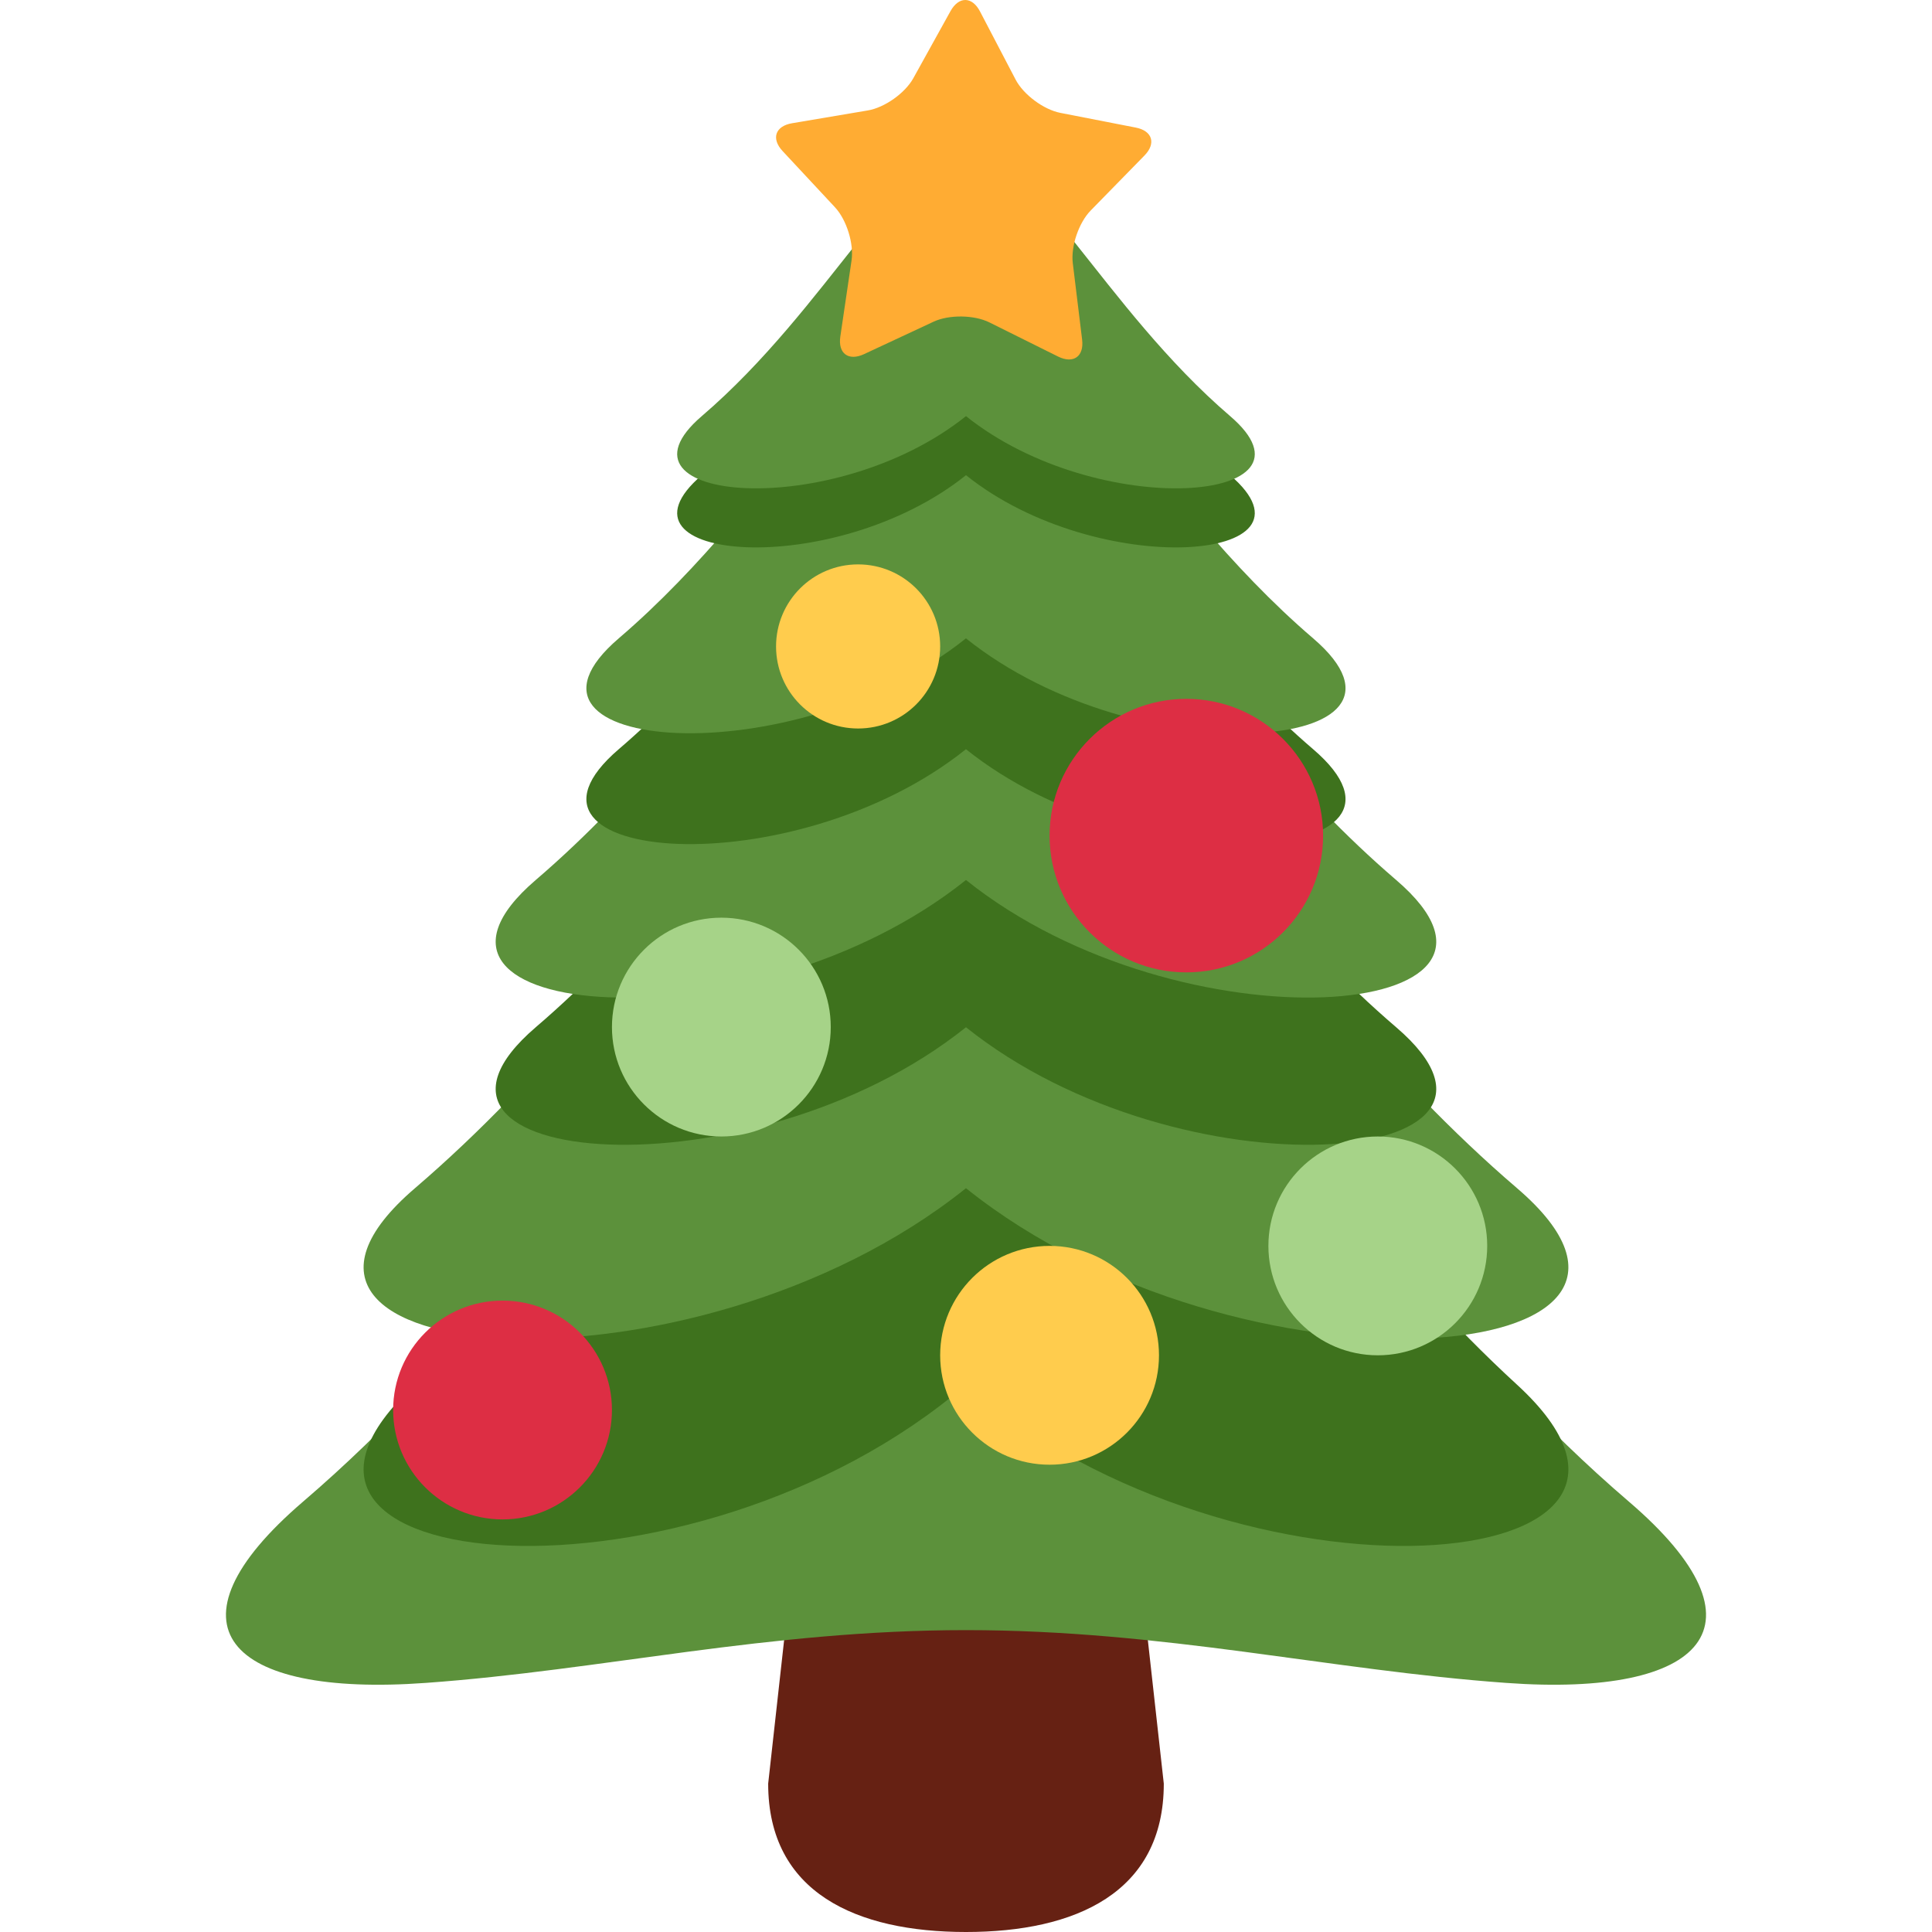
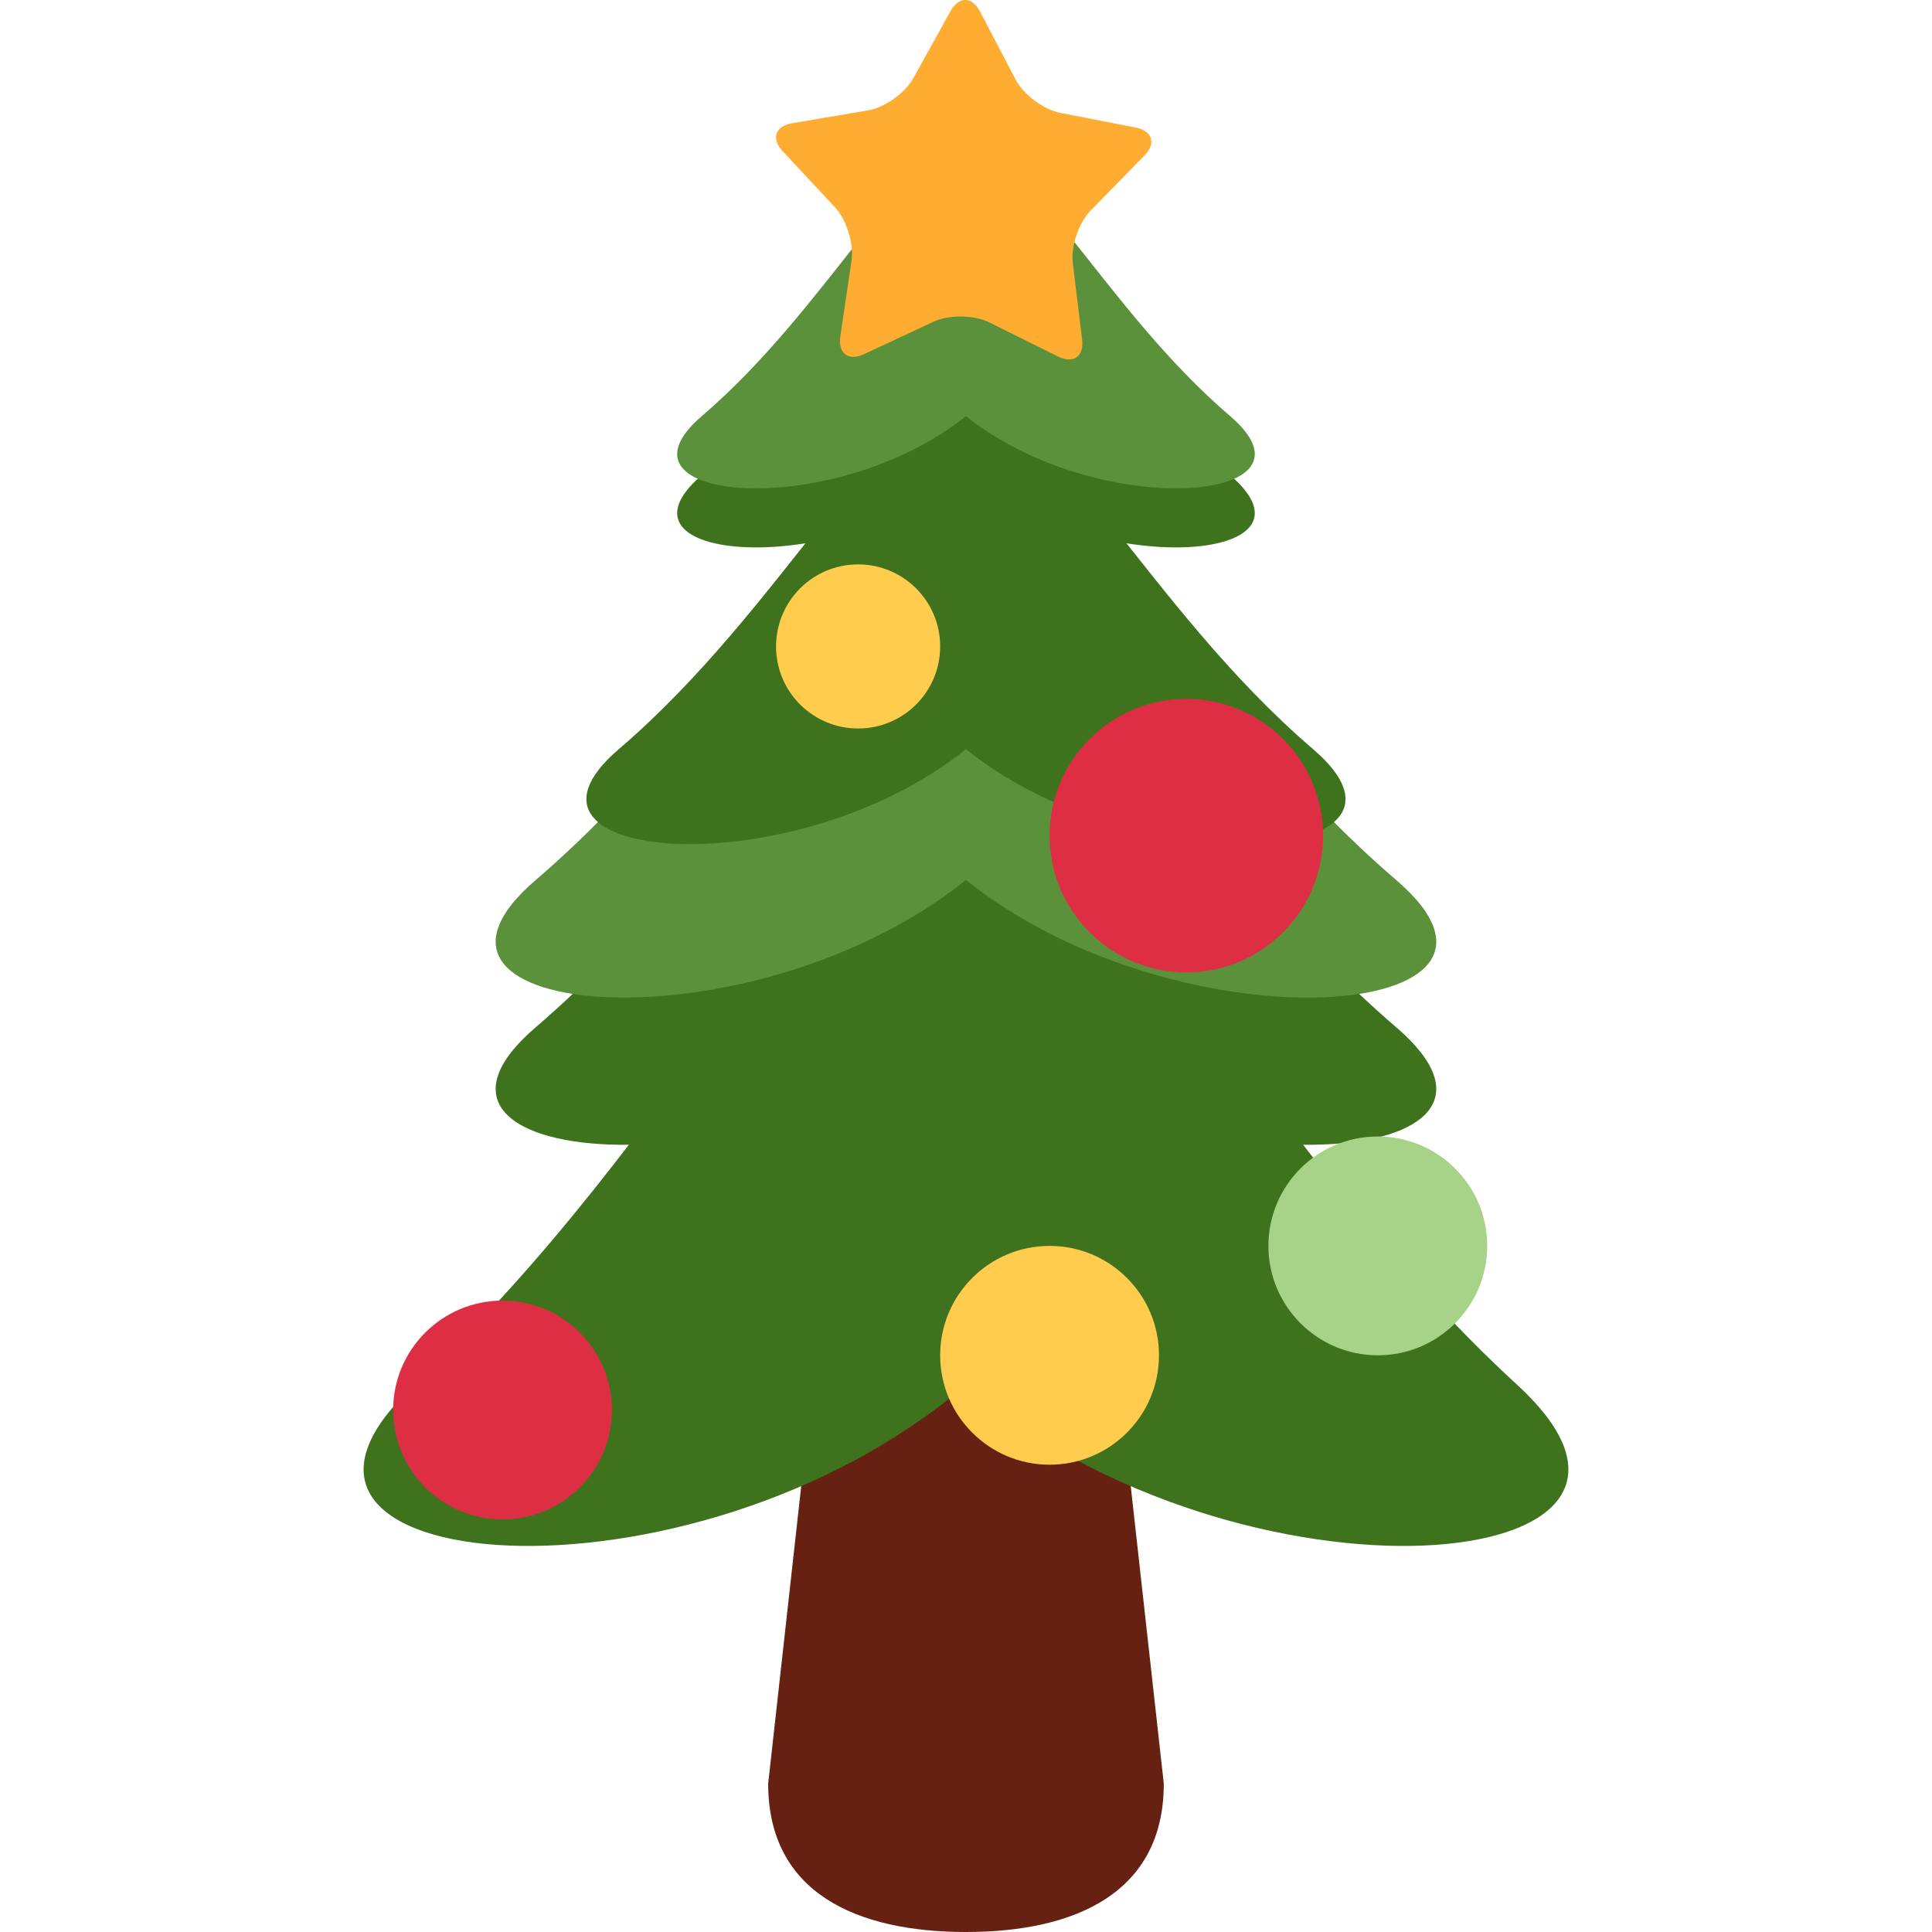
<svg xmlns="http://www.w3.org/2000/svg" version="1.1" id="Capa_1" x="0px" y="0px" viewBox="0 0 512.001 512.001" style="enable-background:new 0 0 512.001 512.001;" xml:space="preserve">
-   <path style="fill:#662113;" d="M308.418,472.685c0,28.95-23.47,39.316-52.422,39.316s-52.422-10.365-52.422-39.316l13.105-117.948  c0-28.937,10.365-26.196,39.316-26.196s39.316-2.74,39.316,26.196L308.418,472.685z" />
-   <path style="fill:#5C913B;" d="M431.673,397.946c-91.244-78.168-128.198-190.085-175.675-190.085S171.566,319.778,80.322,397.946  c-38.33,32.851-20.078,51.856,32.488,48.043c46.854-3.363,90.679-13.99,143.187-13.99s96.333,10.627,143.173,13.99  C451.751,449.803,470.018,430.797,431.673,397.946" />
+   <path style="fill:#662113;" d="M308.418,472.685c0,28.95-23.47,39.316-52.422,39.316s-52.422-10.365-52.422-39.316l13.105-117.948  c0-28.937,10.365-26.196,39.316-26.196s39.316-2.74,39.316,26.196z" />
  <path style="fill:#3E721D;" d="M402.039,366.971c-70.122-64.294-109.525-156.379-146.043-156.379  c-36.489,0-75.921,92.085-146.029,156.379c-55.726,51.087,73.021,62.555,146.029,0C328.974,429.526,457.751,418.058,402.039,366.971  " />
-   <path style="fill:#5C913B;" d="M402.039,314.887C331.917,254.825,292.514,168.8,255.996,168.8  c-36.489,0-75.921,86.025-146.029,146.087c-55.726,47.724,73.021,58.438,146.029,0C328.974,373.324,457.751,362.611,402.039,314.887  " />
  <path style="fill:#3E721D;" d="M370.001,272.231c-54.726-46.898-85.489-114.063-114.004-114.063  c-28.502,0-59.278,67.165-114.019,114.063c-43.491,37.257,57.017,45.608,114.019,0C312.97,317.838,413.507,309.488,370.001,272.231" />
  <path style="fill:#5C913B;" d="M370.001,233.206c-54.726-46.898-85.489-114.048-114.004-114.048  c-28.502,0-59.278,67.15-114.019,114.048c-43.491,37.272,57.017,45.622,114.019,0C312.97,278.828,413.507,270.477,370.001,233.206" />
  <path style="fill:#3E721D;" d="M347.999,198.549c-44.172-37.837-69.006-92.041-92.013-92.041c-22.993,0-47.825,54.204-92.013,92.041  c-35.112,30.081,46.013,36.822,92.013,0C301.986,235.372,383.126,228.63,347.999,198.549" />
-   <path style="fill:#5C913B;" d="M347.999,169.171c-44.172-37.837-69.006-92.041-92.013-92.041c-22.993,0-47.825,54.204-92.013,92.041  c-35.112,30.081,46.013,36.823,92.013,0C301.986,205.993,383.126,199.252,347.999,169.171" />
  <path style="fill:#3E721D;" d="M326.004,125.929c-33.589-28.792-52.494-70.036-70.006-70.036c-17.498,0-36.403,41.244-70.021,70.036  c-26.703,22.89,35.01,28.023,70.021,0C290.994,153.952,352.738,148.819,326.004,125.929" />
  <path style="fill:#5C913B;" d="M326.004,110.277c-33.589-28.792-52.494-70.05-70.006-70.05c-17.498,0-36.403,41.259-70.021,70.05  c-26.703,22.89,35.01,28.023,70.021,0C290.994,138.3,352.738,133.168,326.004,110.277" />
  <g>
    <path style="fill:#FFCC4D;" d="M249.155,171.315c0,12.018-9.728,21.746-21.746,21.746c-12.018,0-21.746-9.728-21.746-21.746   c0-12.018,9.728-21.746,21.746-21.746C239.427,149.57,249.155,159.297,249.155,171.315" />
    <path style="fill:#FFCC4D;" d="M307.143,359.17c0,16.004-12.975,28.994-28.994,28.994c-16.004,0-28.994-12.99-28.994-28.994   c0-16.019,12.99-28.994,28.994-28.994C294.169,330.176,307.143,343.151,307.143,359.17" />
  </g>
  <g>
    <path style="fill:#DD2E44;" d="M350.635,221.448c0,20.021-16.237,36.243-36.243,36.243c-20.006,0-36.243-16.222-36.243-36.243   s16.237-36.243,36.243-36.243C334.398,185.206,350.635,201.427,350.635,221.448" />
    <path style="fill:#DD2E44;" d="M162.173,373.667c0,16.004-12.99,28.994-28.994,28.994s-28.994-12.99-28.994-28.994   c0-16.019,12.99-28.994,28.994-28.994S162.173,357.648,162.173,373.667" />
  </g>
  <g>
-     <path style="fill:#A6D388;" d="M220.161,272.188c0,16.004-12.99,28.994-28.994,28.994s-28.994-12.99-28.994-28.994   c0-16.019,12.99-28.994,28.994-28.994C207.172,243.194,220.161,256.169,220.161,272.188" />
    <path style="fill:#A6D388;" d="M394.126,330.176c0,16.004-12.99,28.994-28.994,28.994s-28.994-12.99-28.994-28.994   c0-16.019,12.99-28.994,28.994-28.994S394.126,314.157,394.126,330.176" />
  </g>
  <path style="fill:#FFAC33;" d="M269.142,21.08c2.073,3.987,7.422,7.958,11.844,8.828l19.991,3.899  c4.422,0.855,5.465,4.204,2.305,7.422l-14.25,14.571c-3.146,3.218-5.291,9.51-4.726,13.99l2.465,20.208  c0.551,4.465-2.305,6.495-6.364,4.494l-18.223-9.061c-4.044-2.001-10.699-2.087-14.787-0.174l-18.455,8.611  c-4.103,1.885-6.901-0.203-6.249-4.668l2.972-20.151c0.667-4.45-1.305-10.8-4.378-14.106l-13.888-14.903  c-3.073-3.291-1.957-6.625,2.493-7.379l20.078-3.392c4.45-0.74,9.873-4.581,12.061-8.524l9.873-17.816  c2.203-3.943,5.711-3.899,7.8,0.087L269.142,21.08z" />
  <g>
</g>
  <g>
</g>
  <g>
</g>
  <g>
</g>
  <g>
</g>
  <g>
</g>
  <g>
</g>
  <g>
</g>
  <g>
</g>
  <g>
</g>
  <g>
</g>
  <g>
</g>
  <g>
</g>
  <g>
</g>
  <g>
</g>
</svg>